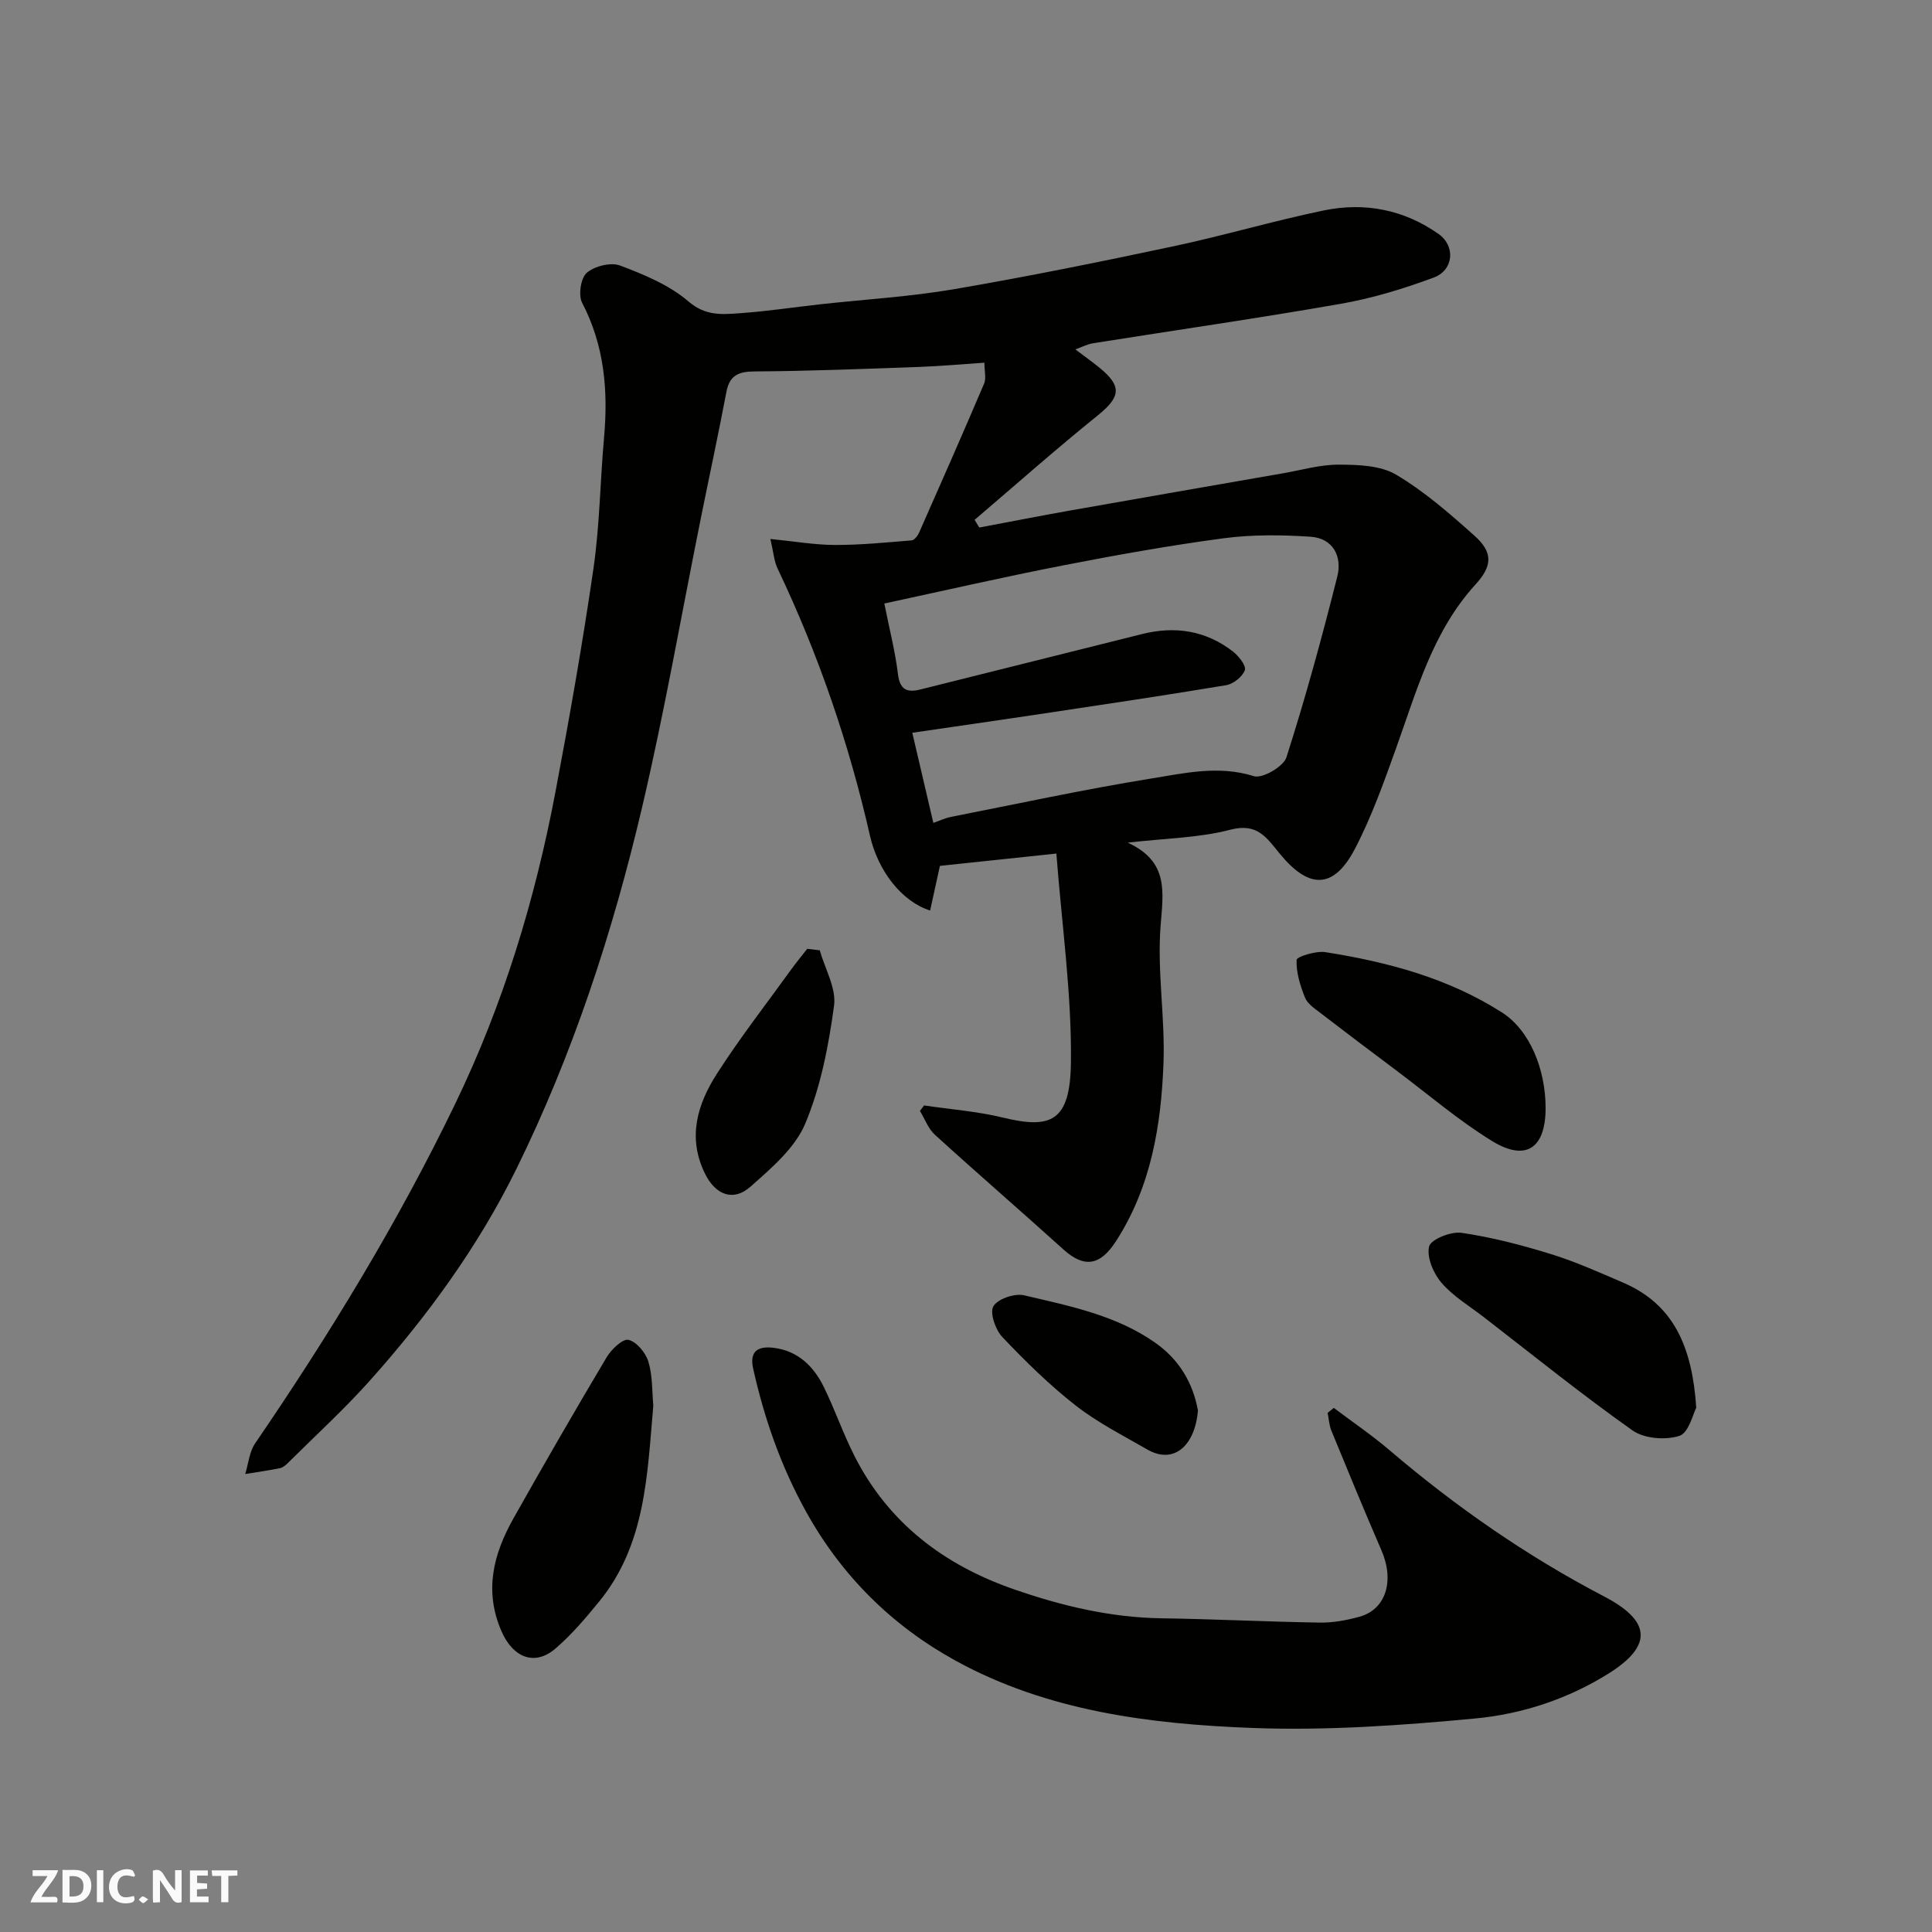
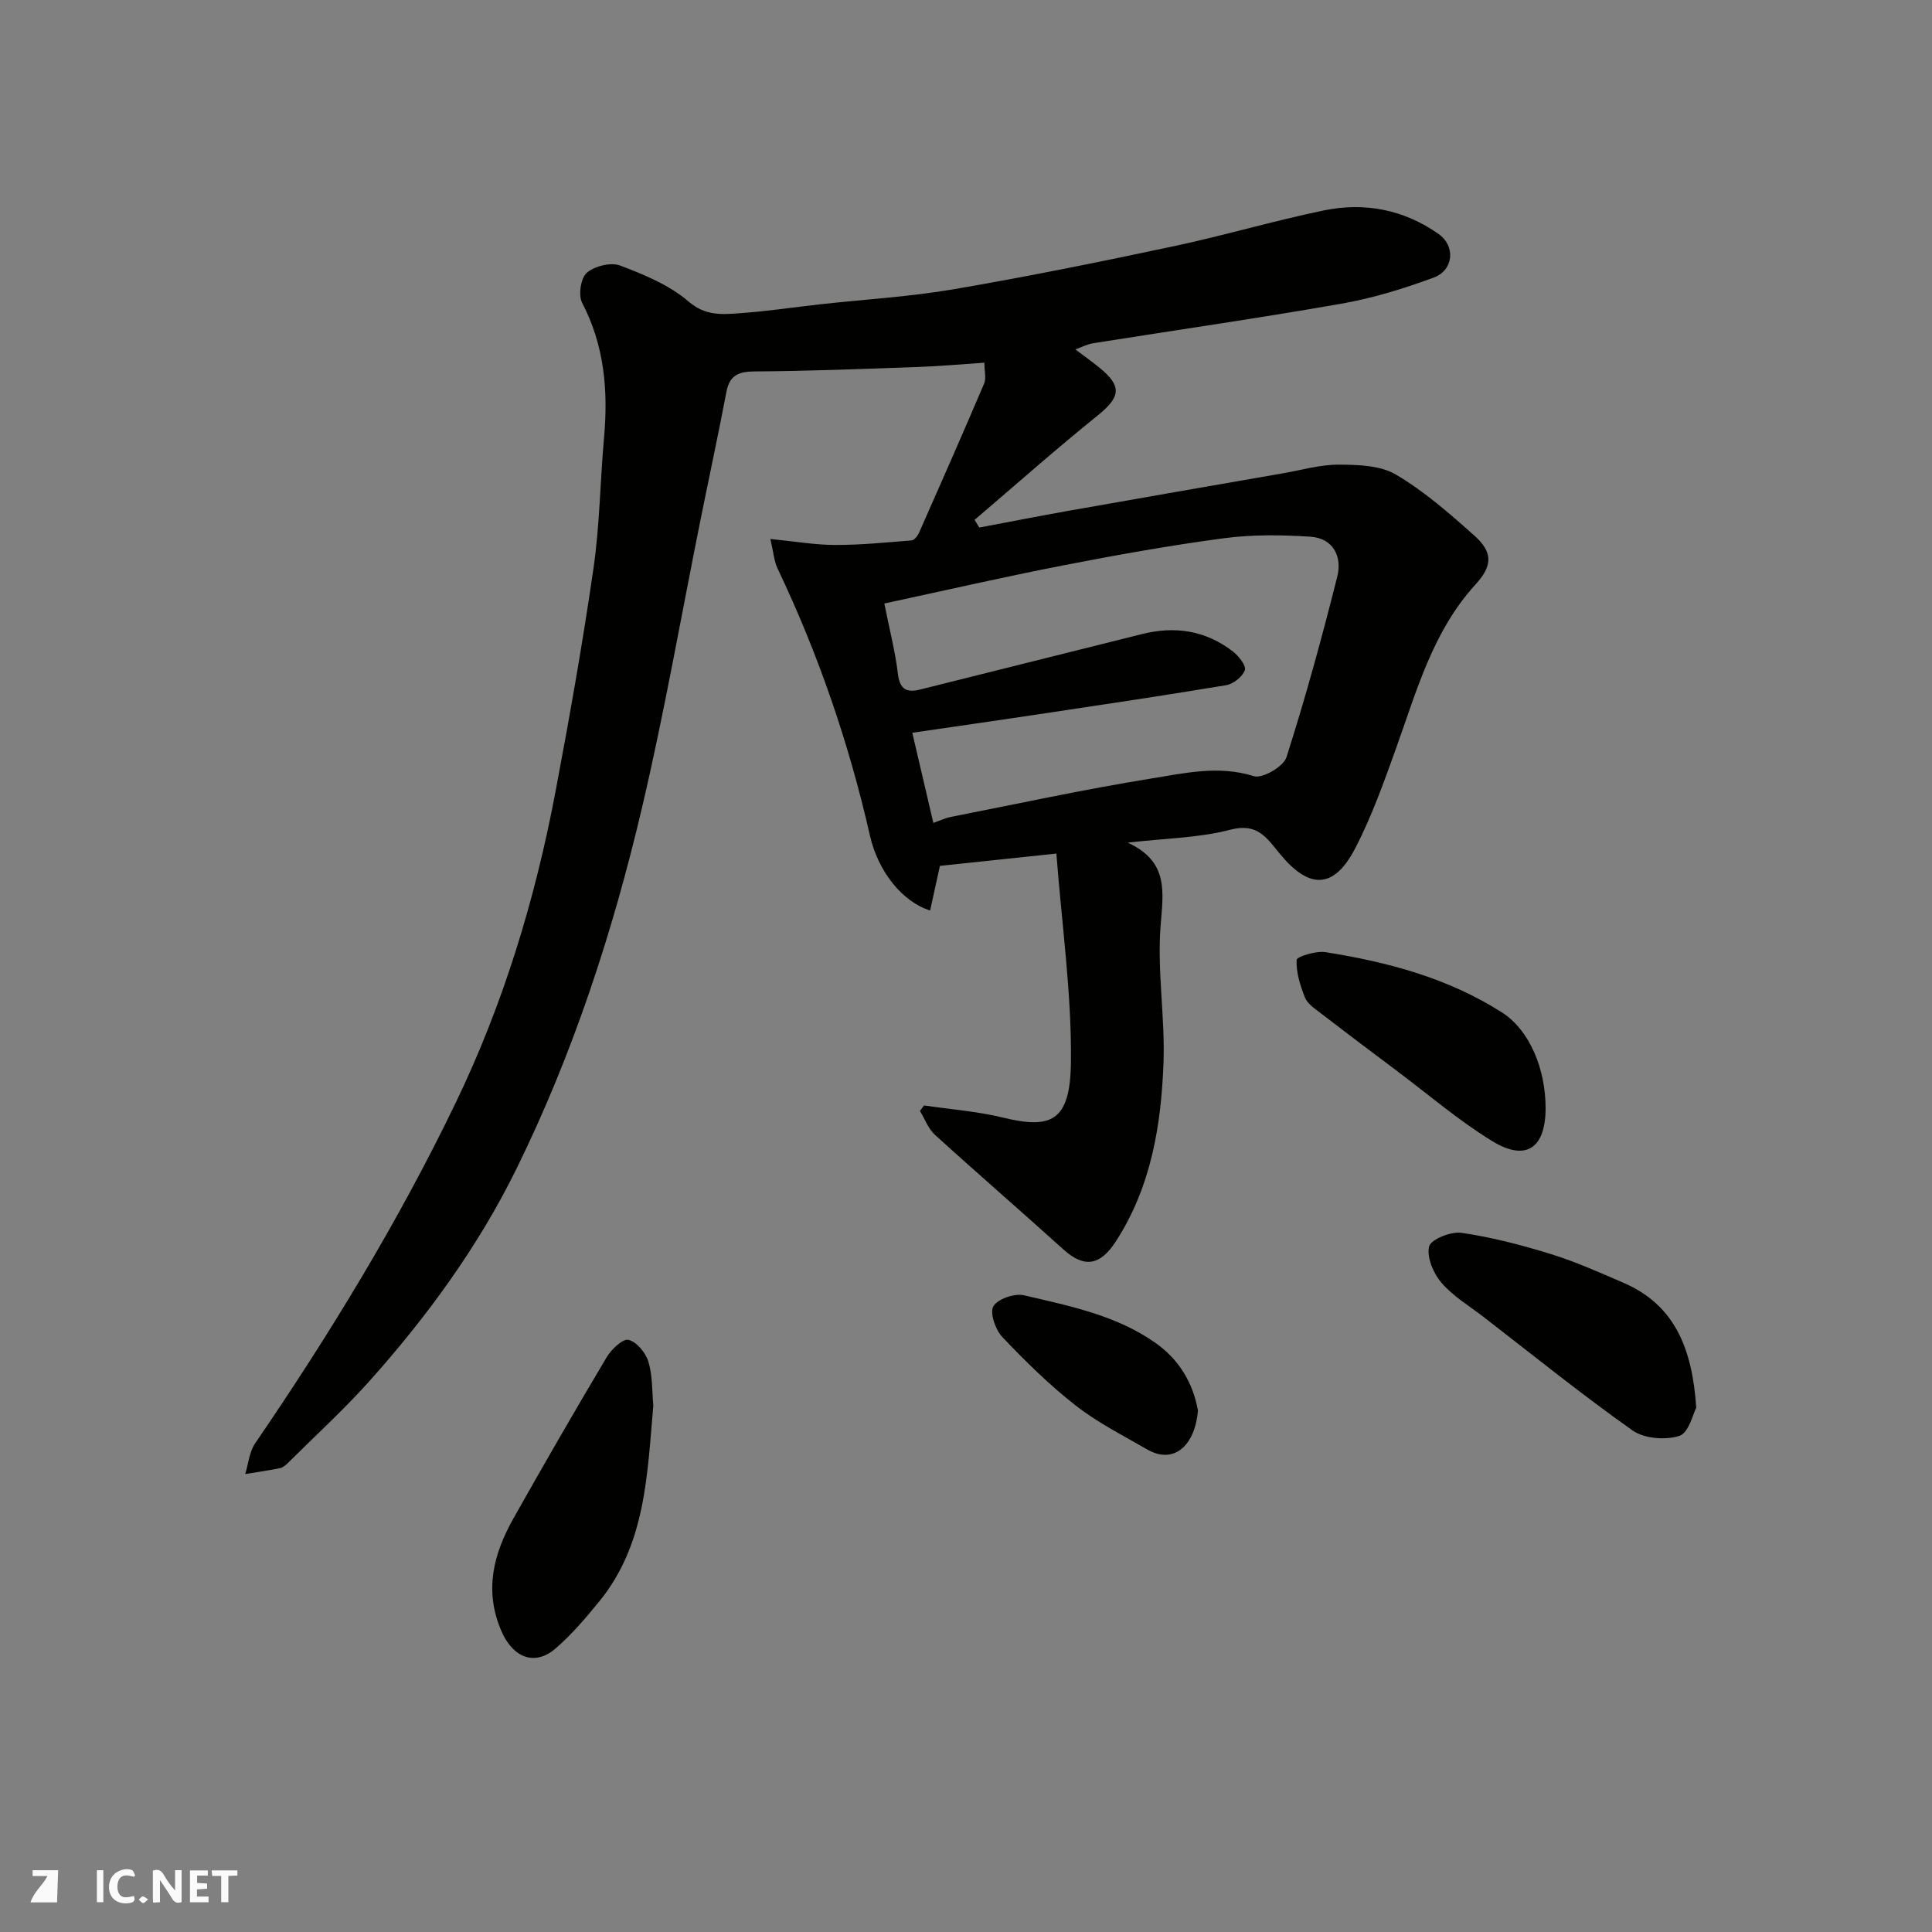
<svg xmlns="http://www.w3.org/2000/svg" enable-background="new 0 0 400 400" viewBox="0 0 400 400">
  <rect x="0" y="0" width="400" height="400" fill="#808080" stroke="none" />
  <g fill="#fafafb">
    <path d="m37.59 393.81c-.92.31-1.52.05-2-.78-.7-1.2-1.52-2.34-2.47-3.78v4.59c-.55.03-.95.05-1.41.07-.03-.37-.06-.64-.06-.91 0-1.91 0-3.81 0-5.7 1.13-.41 1.77-.03 2.29.91.62 1.11 1.38 2.14 2.31 3.19v-4.2h1.35v6.61z" />
-     <path d="m12.94 393.88v-6.75c1.9.19 3.93-.54 5.37 1.29.8 1.01.78 2.88.03 3.97-1.37 1.97-3.4 1.51-5.4 1.49m1.45-1.22c2.04.12 2.92-.58 2.89-2.21-.03-1.51-.98-2.19-2.89-2z" />
-     <path d="m11.81 393.87h-5.49c.68-2.18 2.47-3.48 3.51-5.45h-3.08v-1.21h5.29c-.71 2.13-2.44 3.48-3.47 5.51.86 0 1.63.04 2.39-.01.79-.05 1.14.21.85 1.16" />
+     <path d="m11.81 393.87h-5.49c.68-2.18 2.47-3.48 3.51-5.45h-3.08v-1.21h5.29" />
    <path d="m39.33 393.86v-6.61h3.7v1.07h-2.22v1.52c.68.04 1.34.09 2.07.13v1.07c-.72.05-1.38.09-2.1.14v1.48h2.4v1.19h-3.85z" />
    <path d="m27.71 388.56c-1.15-.3-2.46-.61-3.1.64-.37.73-.41 1.93-.06 2.67.63 1.35 1.99.93 3.17.68.35.94-.01 1.32-.93 1.46-1.62.25-3.05-.27-3.76-1.48-.73-1.24-.6-3.03.31-4.17.88-1.11 2.71-1.7 4-1.16.32.13.44.74.65 1.12-.1.08-.19.16-.28.24" />
    <path d="m49.15 387.24v1.07c-.59.02-1.17.05-1.87.08v5.44h-1.48v-5.44h-1.85c-.05-.4-.08-.73-.13-1.15z" />
    <path d="m20.06 387.21h1.33v6.62h-1.33z" />
    <path d="m30.68 393.25c-.49.38-.8.79-1.05.76-.32-.05-.6-.45-.9-.7.26-.24.51-.64.8-.67.29-.04.62.3 1.15.61" />
  </g>
  <path d="m222.64 72.34c1.68 1.27 3.4 2.49 5.02 3.81 4.71 3.84 4.32 6.07-.41 9.88-8.66 6.98-17 14.38-25.47 21.6.32.53.65 1.06.97 1.59 6.32-1.19 12.63-2.43 18.96-3.55 14.62-2.59 29.24-5.12 43.87-7.67 3.86-.67 7.73-1.81 11.59-1.8 4 .02 8.6.14 11.85 2.06 5.87 3.47 11.14 8.08 16.26 12.66 3.88 3.47 3.7 6.27.21 10.09-8.87 9.71-12.19 22.06-16.48 34-2.53 7.04-5.06 14.17-8.51 20.77-4.6 8.77-9.79 7.91-15.42 1.11-2.83-3.42-4.69-6.6-10.39-5.1-6.42 1.69-13.27 1.75-21.21 2.67 8.62 3.96 7.33 10.31 6.8 17.32-.71 9.35.95 18.86.61 28.27-.48 12.94-2.56 25.63-9.82 36.9-3.28 5.09-6.56 5.66-10.93 1.71-8.81-7.96-17.79-15.72-26.57-23.71-1.39-1.26-2.09-3.28-3.11-4.95.29-.38.57-.76.86-1.13 5.45.81 10.99 1.22 16.31 2.51 9.85 2.39 13.93.94 14.09-11.28.19-14.22-1.87-28.48-3.01-43.38-8.72.92-16.34 1.73-24.11 2.55-.66 3-1.34 6.1-2.03 9.24-5.7-1.78-10.75-7.99-12.46-15.52-4.35-19.14-10.68-37.56-19.12-55.28-.73-1.54-.85-3.38-1.49-6.12 5 .49 9.21 1.23 13.41 1.24 5.28.01 10.56-.52 15.83-.95.56-.05 1.25-.93 1.54-1.58 4.54-10.27 9.07-20.55 13.47-30.88.47-1.1.06-2.57.06-4.33-4.66.31-9.19.73-13.73.89-11.26.4-22.53.85-33.79.92-3.37.02-5.24.77-5.9 4.26-1.67 8.8-3.56 17.55-5.33 26.33-4.02 19.96-7.51 40.05-12.17 59.86-6.05 25.71-14.25 50.8-25.93 74.57-7.89 16.07-18.41 30.5-30.31 43.84-5.36 6.01-11.34 11.46-17.06 17.15-.45.45-1.03.94-1.63 1.06-2.38.48-4.79.82-7.19 1.21.66-2.13.85-4.58 2.05-6.34 15.4-22.54 29.59-45.77 41.47-70.4 9.91-20.54 16.47-42.12 20.7-64.43 2.91-15.39 5.64-30.83 7.88-46.32 1.3-8.94 1.38-18.05 2.19-27.07.87-9.72.09-19.06-4.54-27.94-.82-1.58-.28-5.14.98-6.21 1.62-1.39 4.98-2.22 6.9-1.49 4.98 1.88 10.19 4.04 14.15 7.44 3.53 3.03 6.94 2.69 10.6 2.43 5.55-.38 11.07-1.23 16.6-1.84 9.29-1.03 18.66-1.57 27.86-3.15 15.25-2.61 30.43-5.7 45.57-8.92 10.33-2.2 20.5-5.22 30.84-7.36 8.49-1.76 16.64-.21 23.84 4.88 3.51 2.48 3.14 7.47-1.05 9.02-6.21 2.3-12.65 4.27-19.17 5.41-17.05 2.99-34.19 5.45-51.29 8.17-1.26.2-2.44.83-3.71 1.28zm-29.4 98.03c1.64-.58 2.52-1.01 3.45-1.2 13.9-2.73 27.76-5.74 41.74-8 6.91-1.12 13.92-2.75 21.18-.47 1.75.55 6.11-1.98 6.73-3.9 3.95-12.35 7.38-24.88 10.54-37.47 1.03-4.09-.86-7.9-5.56-8.21-5.96-.39-12.05-.46-17.95.32-11.14 1.48-22.23 3.47-33.27 5.62-12.41 2.42-24.74 5.25-37.01 7.89 1.07 5.37 2.26 9.95 2.82 14.61.4 3.32 1.94 3.87 4.68 3.18 15.29-3.82 30.58-7.65 45.88-11.47 6.84-1.71 13.21-.73 18.82 3.64 1.19.93 2.77 2.94 2.44 3.84-.49 1.36-2.37 2.86-3.86 3.11-13.2 2.2-26.45 4.16-39.68 6.15-8.34 1.25-16.69 2.44-25.31 3.7 1.45 6.2 2.87 12.28 4.36 18.66z" fill="#010100" />
-   <path d="m276.15 291.49c3.84 2.9 7.84 5.61 11.49 8.72 13.73 11.71 28.46 21.96 44.46 30.31 9.4 4.9 10.48 10.02.87 16.01-8.42 5.25-17.85 8.35-27.52 9.26-15.29 1.44-30.74 2.54-46.05 1.97-21.26-.8-42.55-3.47-61.6-13.96-13.08-7.2-23.52-17.49-30.91-30.82-5.19-9.37-8.63-19.22-10.95-29.59-.88-3.92 1.3-4.71 4.3-4.33 4.99.63 8.25 3.85 10.35 8.15 2.28 4.68 3.99 9.64 6.34 14.28 7.03 13.83 18.5 22.51 32.92 27.53 9.91 3.45 20.02 5.87 30.62 6.03 10.93.16 21.86.72 32.79.89 2.74.04 5.57-.48 8.22-1.22 5.49-1.52 7.26-7.45 4.54-13.72-3.56-8.22-6.97-16.5-10.37-24.79-.47-1.15-.53-2.46-.78-3.7.44-.34.86-.68 1.28-1.02z" fill="#010100" />
  <path d="m135.26 291.01c-1.26 14.38-1.57 28.78-11.21 40.57-2.81 3.44-5.72 6.89-9.08 9.76-4.32 3.69-8.78 1.8-11.12-3.56-3.67-8.37-1.71-15.99 2.43-23.37 6.31-11.22 12.75-22.36 19.33-33.42.97-1.63 3.34-3.87 4.51-3.59 1.69.41 3.56 2.67 4.12 4.52.89 2.93.75 6.17 1.02 9.09z" fill="#010100" />
  <path d="m351.19 291.46c-.67 1.23-1.54 5.19-3.49 5.82-2.88.93-7.29.58-9.71-1.13-10.54-7.45-20.6-15.58-30.82-23.48-2.98-2.3-6.33-4.29-8.73-7.09-1.67-1.94-3.09-5.28-2.56-7.51.35-1.46 4.52-3.15 6.7-2.83 6.24.91 12.43 2.52 18.48 4.39 5.11 1.58 10.03 3.79 14.96 5.91 10.6 4.55 14.34 13.43 15.17 25.92z" fill="#010100" />
  <path d="m320 229.41c0 8.31-4.05 11.14-11.08 6.83-6.91-4.24-13.14-9.59-19.65-14.48-5.35-4.01-10.69-8.03-15.98-12.1-1.18-.9-2.62-1.88-3.12-3.15-.98-2.48-1.84-5.2-1.72-7.78.03-.66 3.99-1.9 5.94-1.6 12.9 2.03 25.46 5.38 36.58 12.49 5.78 3.7 9.03 11.79 9.03 19.79z" fill="#010100" />
-   <path d="m169.72 196.75c1.08 3.84 3.46 7.86 2.96 11.49-1.13 8.28-2.75 16.75-5.96 24.39-2.13 5.07-7.02 9.23-11.33 13.05-3.59 3.19-7.26 1.68-9.4-2.63-3.73-7.5-1.61-14.44 2.46-20.78 4.75-7.4 10.17-14.36 15.32-21.5 1.07-1.48 2.24-2.89 3.36-4.33.86.1 1.72.2 2.59.31z" fill="#010100" />
  <path d="m248.02 292.03c-.6 7.26-4.97 11.26-10.51 8.06-5.02-2.9-10.28-5.56-14.82-9.11-5.44-4.25-10.41-9.15-15.17-14.16-1.43-1.51-2.64-5.02-1.85-6.37.91-1.54 4.42-2.73 6.37-2.27 9.43 2.22 19.09 4.12 27.24 9.89 4.91 3.48 7.73 8.33 8.74 13.96z" fill="#010100" />
</svg>